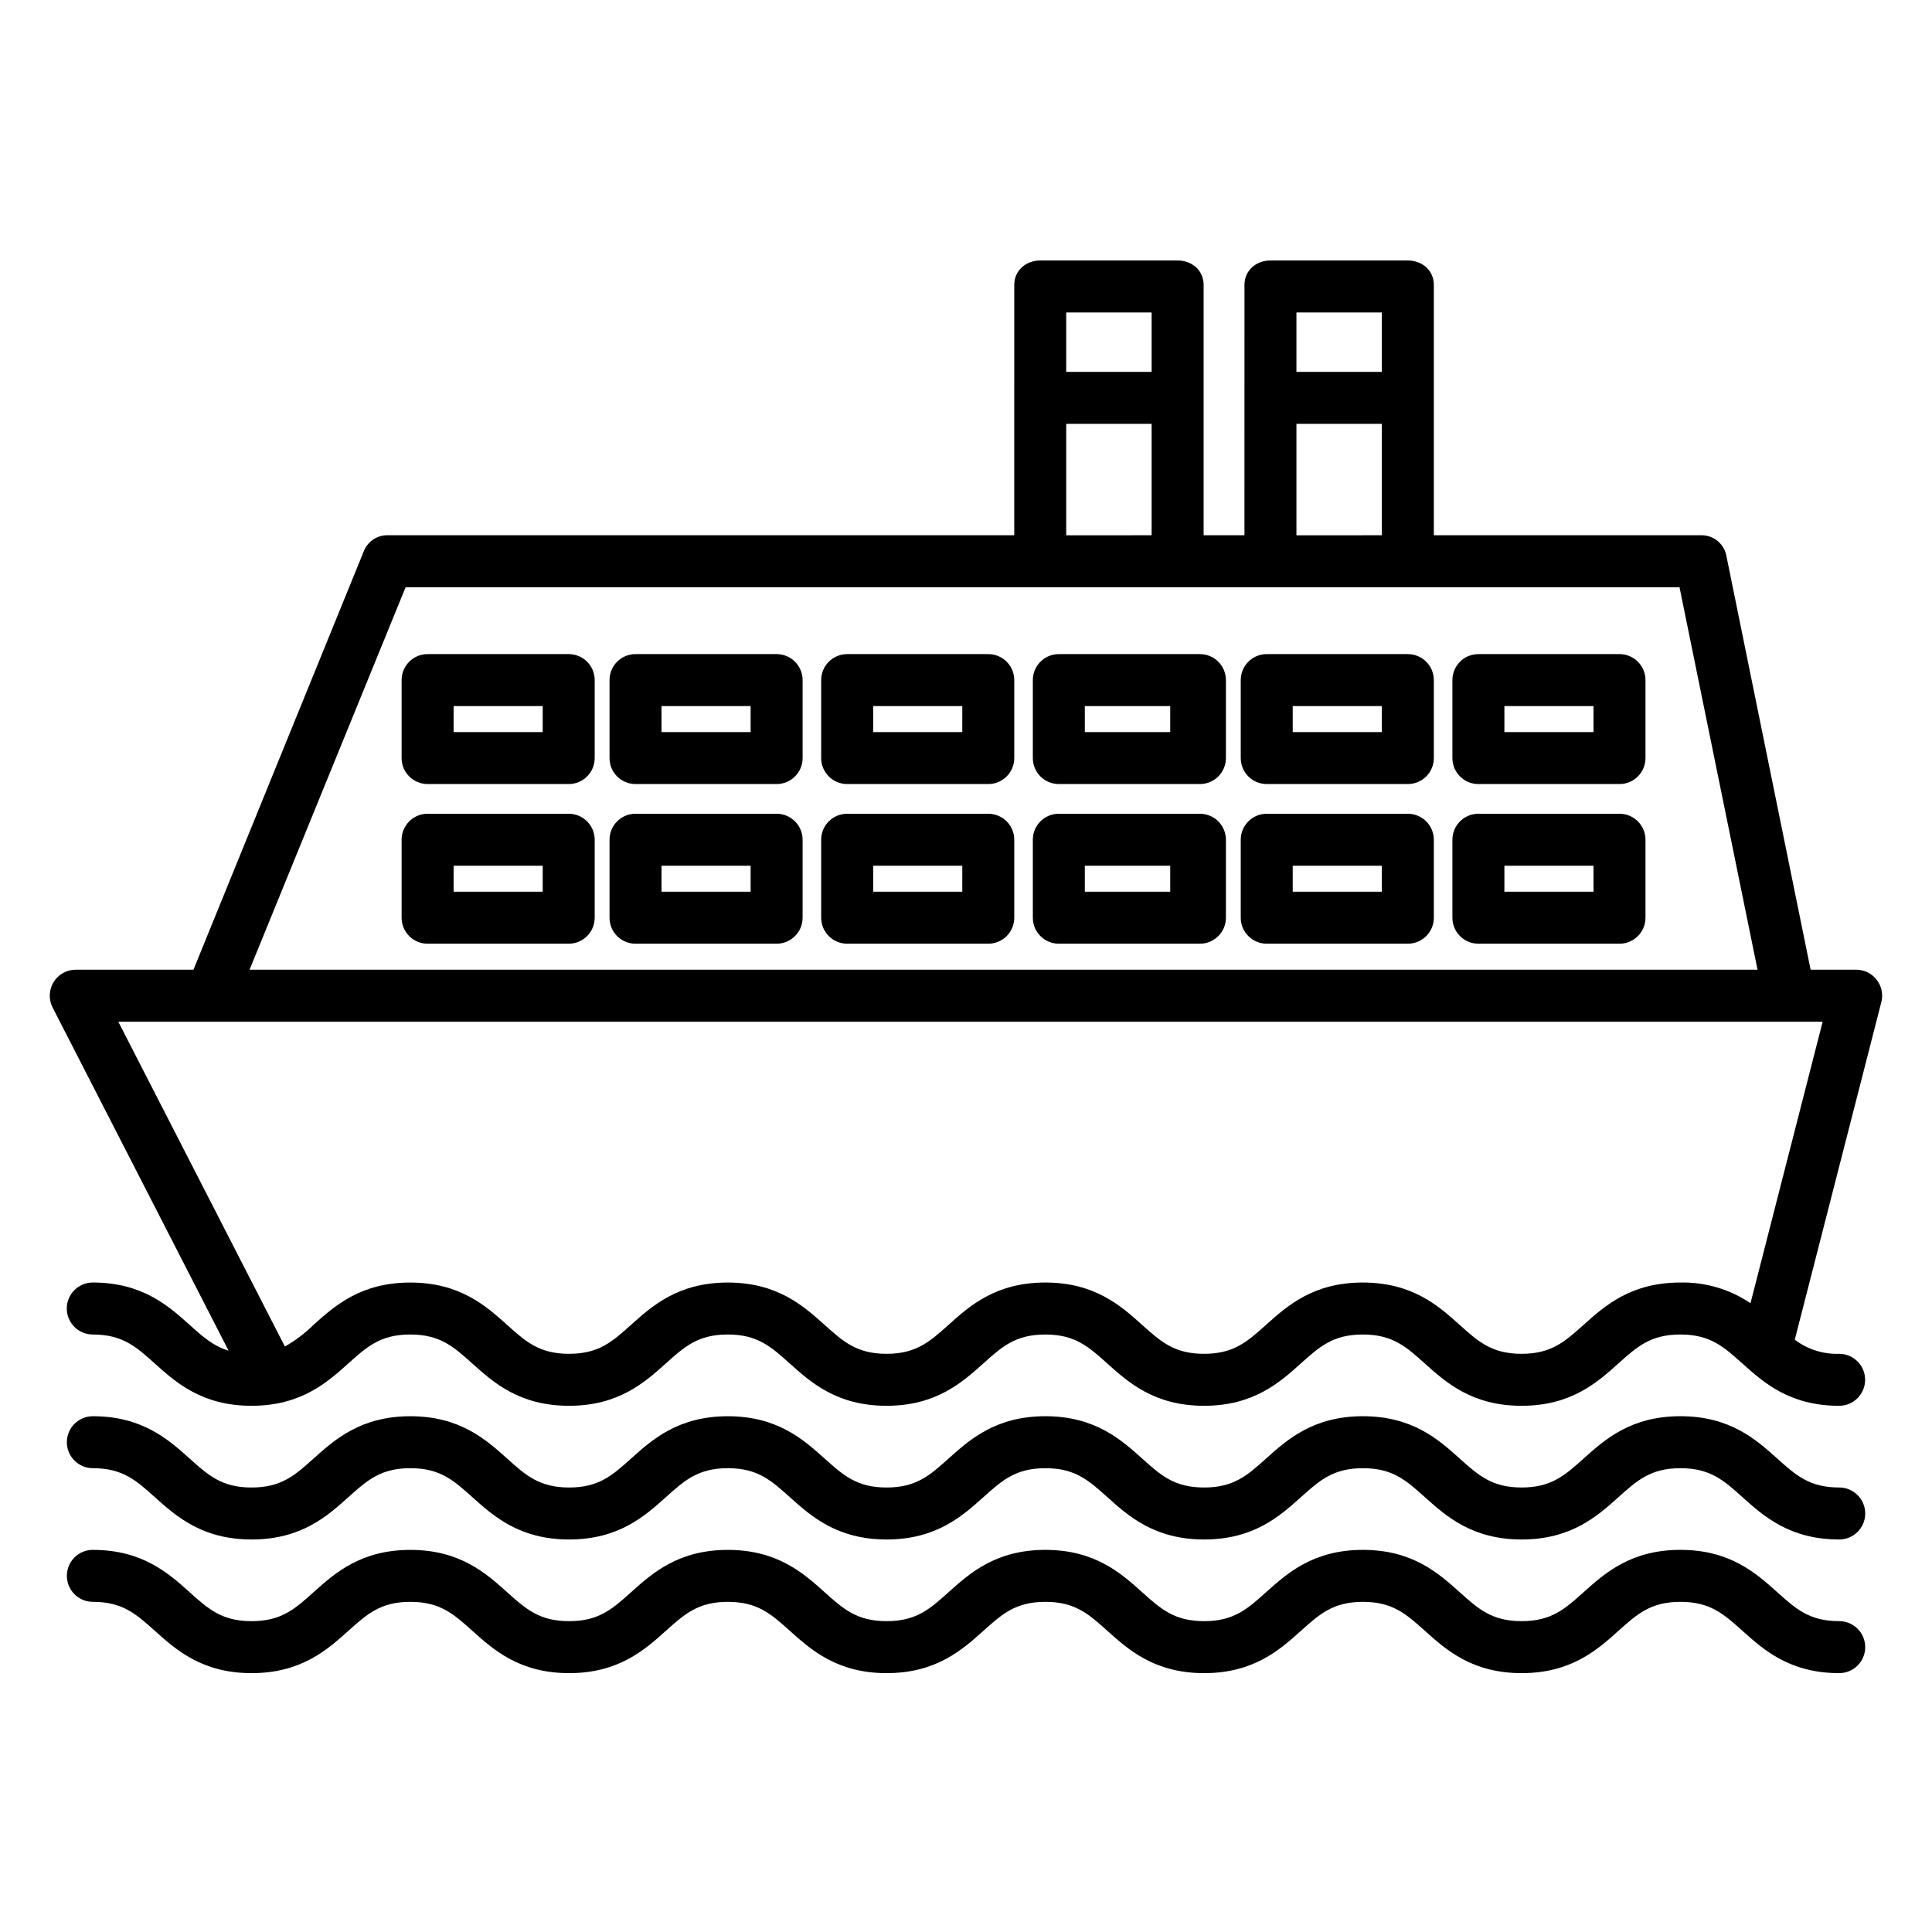
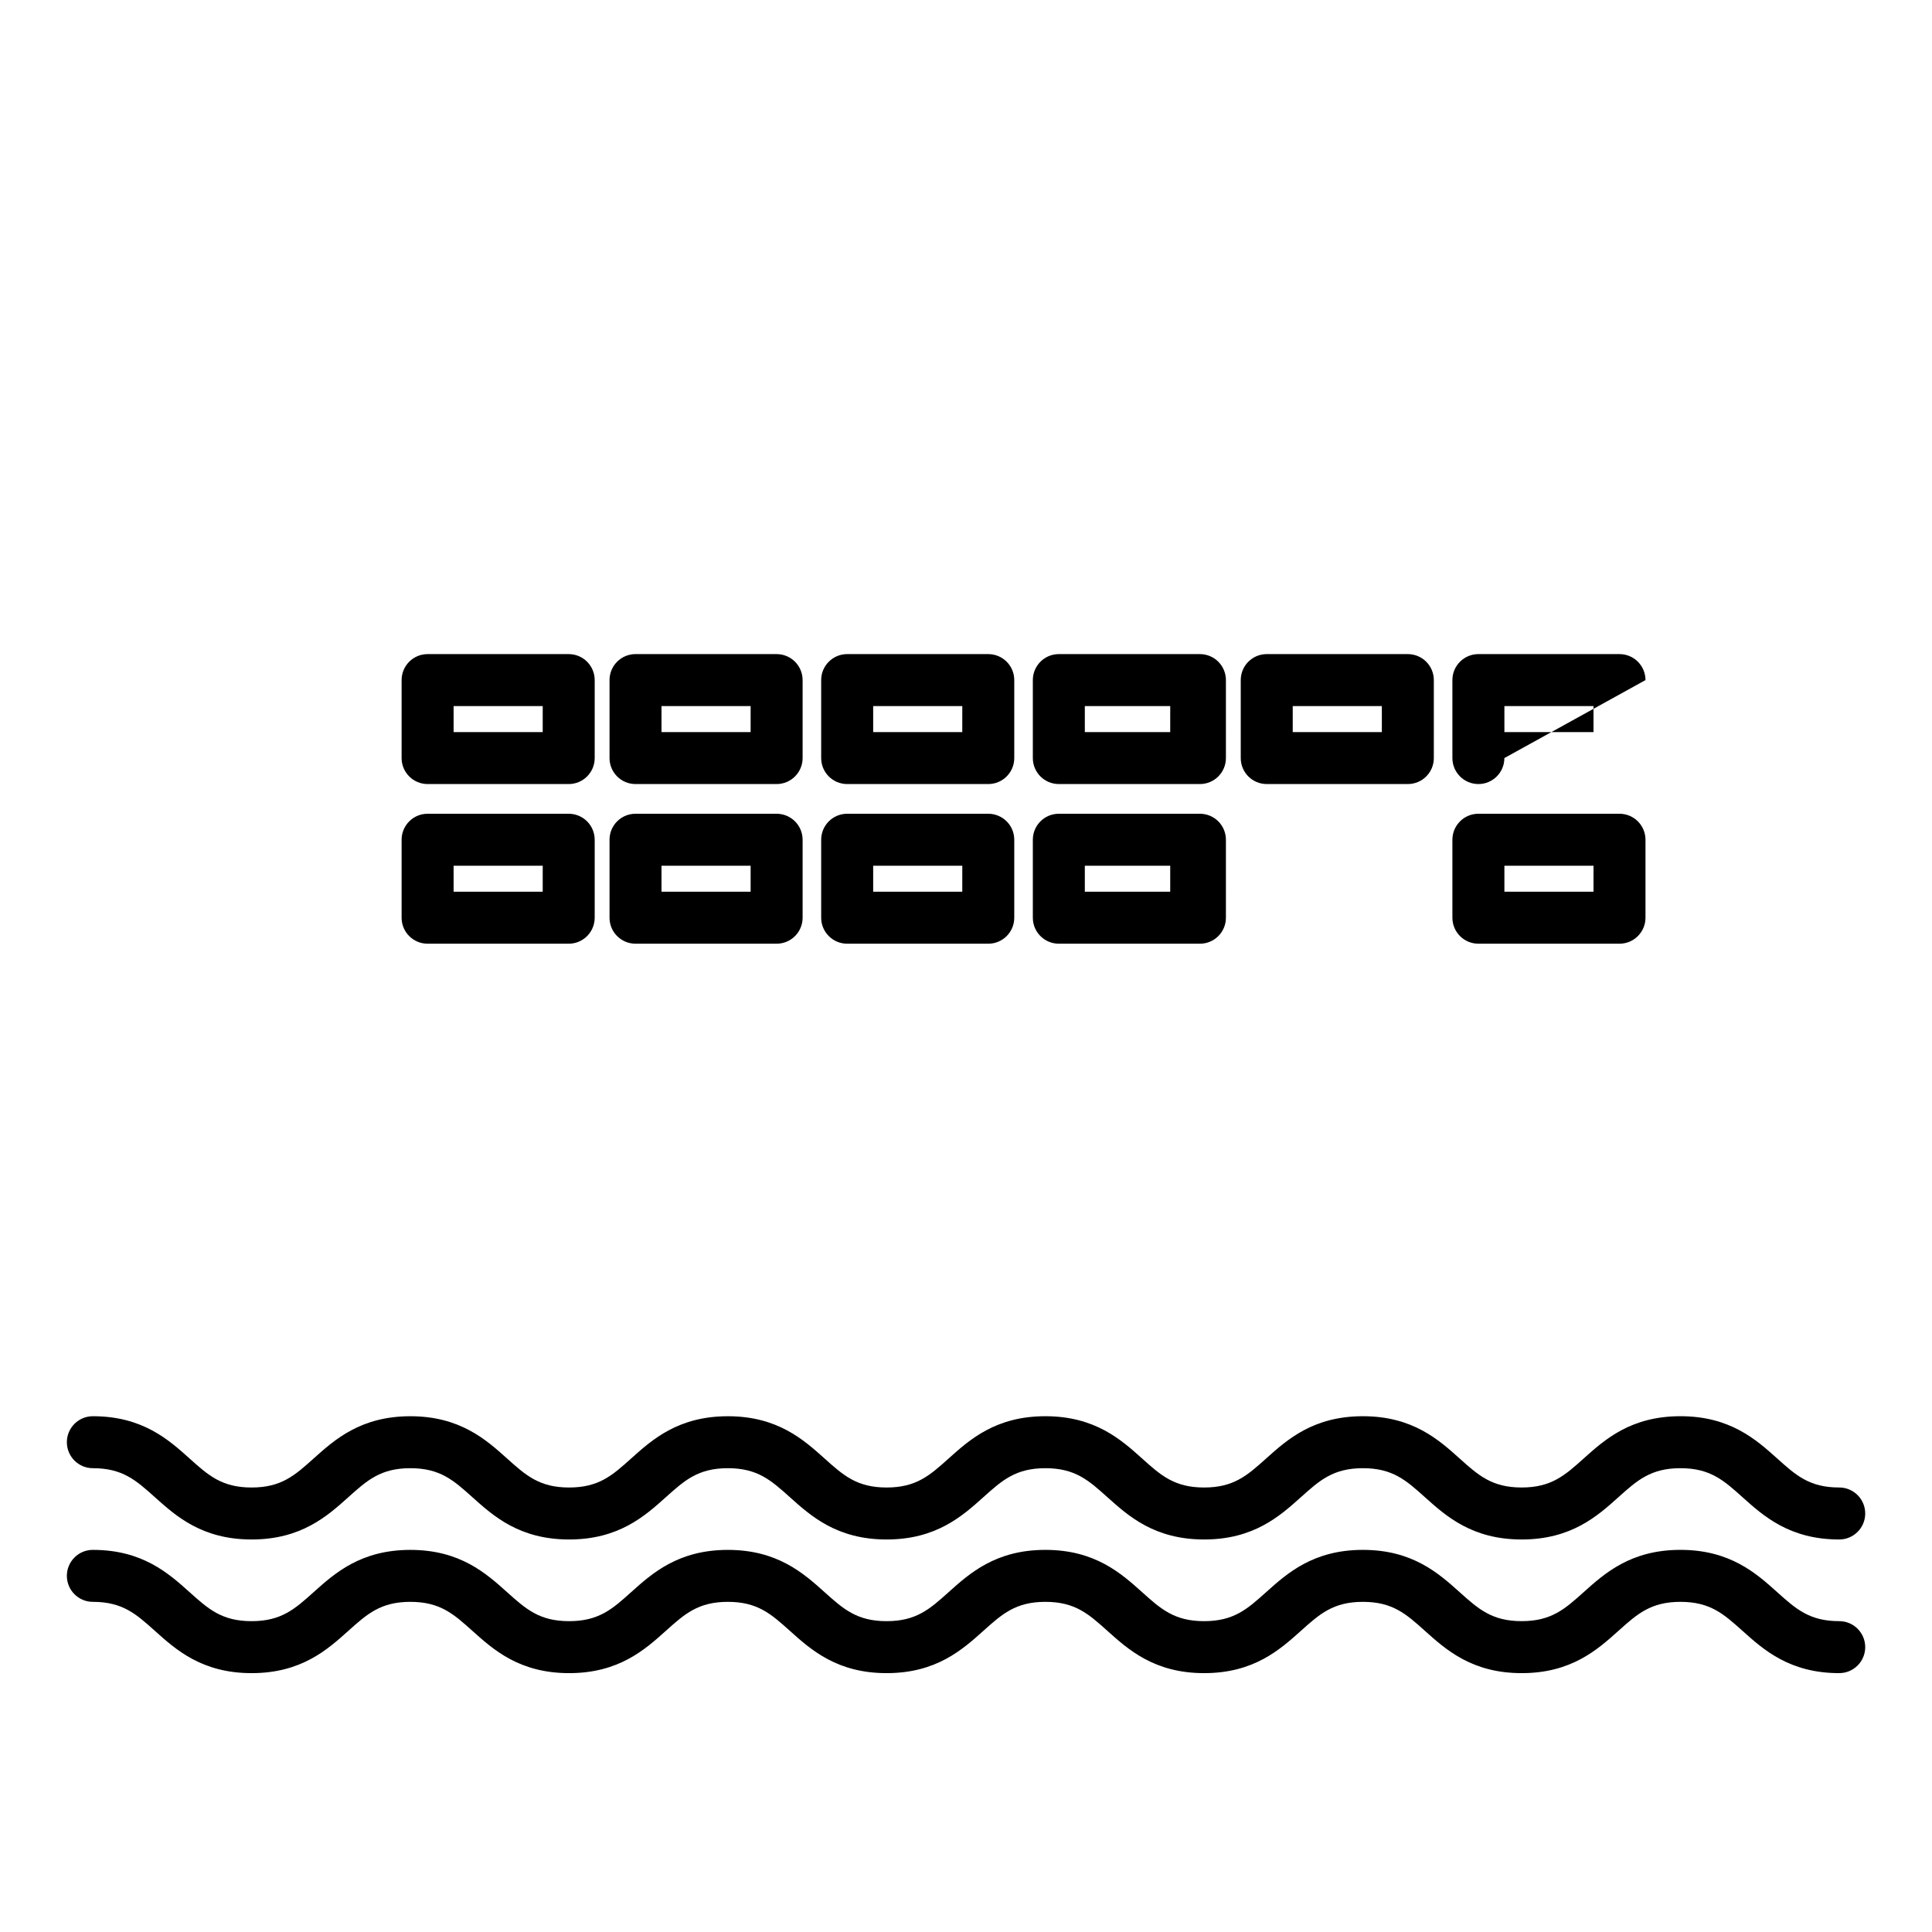
<svg xmlns="http://www.w3.org/2000/svg" fill="#000000" width="800px" height="800px" version="1.1" viewBox="144 144 512 512">
  <g>
-     <path d="m635.91 400.98h-12.078l-22.355-109.84c-0.672-3.164-3.516-5.394-6.746-5.293h-70.75v-66.363c0-3.805-3.082-6.453-6.887-6.453h-36.41c-3.805 0-6.887 2.648-6.887 6.453l-0.004 66.363h-10.82v-66.363c0-3.805-3.082-6.453-6.887-6.453h-36.41c-3.805 0-6.887 2.648-6.887 6.453l-0.004 66.363h-165.93c-2.762-0.094-5.301 1.523-6.379 4.07l-45.207 111.06h-31.191c-2.402-0.004-4.629 1.246-5.883 3.297-1.25 2.051-1.344 4.602-0.246 6.738l46.633 90.938c-4.074-1.227-6.879-3.738-10.359-6.863-5.562-4.992-12.48-11.207-25.637-11.207-3.801 0-6.887 3.082-6.887 6.887 0 3.805 3.086 6.891 6.887 6.891 7.879 0 11.465 3.223 16.434 7.684 5.562 4.992 12.48 11.207 25.637 11.207s20.074-6.215 25.637-11.207c4.965-4.461 8.555-7.684 16.434-7.684s11.469 3.223 16.434 7.684c5.562 4.992 12.48 11.207 25.637 11.207s20.074-6.215 25.637-11.207c4.965-4.461 8.555-7.684 16.434-7.684s11.465 3.223 16.434 7.684c5.559 4.992 12.48 11.207 25.637 11.207s20.074-6.215 25.641-11.207c4.969-4.461 8.555-7.684 16.434-7.684 7.879 0 11.469 3.223 16.434 7.684 5.562 4.992 12.48 11.207 25.641 11.207 13.156 0 20.074-6.215 25.641-11.207 4.969-4.461 8.555-7.684 16.434-7.684 7.879 0 11.469 3.223 16.434 7.684 5.562 4.992 12.48 11.207 25.641 11.207 13.156 0 20.082-6.215 25.641-11.207 4.969-4.461 8.562-7.684 16.438-7.684s11.473 3.223 16.438 7.684c5.562 4.992 12.484 11.207 25.641 11.207l-0.004-0.004c3.805 0 6.887-3.082 6.887-6.887 0-3.805-3.082-6.887-6.887-6.887-4.231 0.148-8.387-1.172-11.754-3.738l22.934-89.445v-0.004c0.531-2.062 0.078-4.254-1.227-5.934-1.305-1.684-3.312-2.672-5.441-2.672zm-125.71-174.17v15.746h-22.633v-15.746zm-22.633 29.52h22.633v29.52l-22.633 0.004zm-38.375-29.52v15.746h-22.633v-15.746zm-22.633 29.52h22.633v29.52l-22.633 0.004zm-175.07 43.297h337.6l20.676 101.35-399.63 0.004zm356.41 189.74c-5.477-3.707-11.969-5.625-18.582-5.484-13.156 0-20.078 6.215-25.641 11.207-4.969 4.461-8.562 7.684-16.438 7.684-7.879 0-11.469-3.223-16.434-7.684-5.562-4.992-12.48-11.207-25.641-11.207-13.156 0-20.074 6.215-25.641 11.207-4.969 4.461-8.555 7.684-16.434 7.684s-11.469-3.223-16.434-7.684c-5.562-4.992-12.48-11.207-25.641-11.207-13.156 0-20.074 6.215-25.637 11.207-4.969 4.461-8.555 7.684-16.434 7.684-7.875 0-11.465-3.223-16.434-7.68-5.562-4.992-12.48-11.207-25.637-11.207s-20.074 6.215-25.637 11.207c-4.965 4.461-8.555 7.68-16.434 7.68s-11.469-3.223-16.434-7.68c-5.562-4.992-12.48-11.207-25.637-11.207s-20.074 6.215-25.641 11.207h0.004c-2.269 2.242-4.824 4.172-7.598 5.746l-44.152-86.086h451.68z" />
    <path d="m468.88 366.54c0-1.828-0.727-3.578-2.019-4.871-1.289-1.293-3.043-2.016-4.867-2.016h-37.395c-3.805 0-6.887 3.082-6.887 6.887v20.664c0 3.805 3.082 6.887 6.887 6.887h37.395c3.801 0 6.887-3.082 6.887-6.887zm-14.762 13.777h-22.629v-6.887h22.633z" />
-     <path d="m523.98 366.54c0-1.828-0.727-3.578-2.019-4.871-1.293-1.293-3.043-2.016-4.871-2.016h-37.391c-3.805 0-6.887 3.082-6.887 6.887v20.664c0 3.805 3.082 6.887 6.887 6.887h37.391c3.805 0 6.891-3.082 6.891-6.887zm-13.777 13.777h-23.617v-6.887h23.617z" />
    <path d="m580.07 366.54c0-1.828-0.727-3.578-2.016-4.871-1.293-1.293-3.043-2.016-4.871-2.016h-37.395c-3.801 0-6.887 3.082-6.887 6.887v20.664c0 3.805 3.086 6.887 6.887 6.887h37.395c3.805 0 6.887-3.082 6.887-6.887zm-13.777 13.777h-23.613v-6.887h23.617z" />
    <path d="m412.79 366.54c0-1.828-0.723-3.578-2.016-4.871-1.293-1.293-3.043-2.016-4.871-2.016h-37.391c-3.805 0-6.891 3.082-6.891 6.887v20.664c0 3.805 3.086 6.887 6.891 6.887h37.391c3.805 0 6.887-3.082 6.887-6.887zm-13.777 13.777h-23.613v-6.887h23.617z" />
    <path d="m356.7 366.54c0-1.828-0.727-3.578-2.019-4.871-1.289-1.293-3.043-2.016-4.871-2.016h-37.391c-3.805 0-6.887 3.082-6.887 6.887v20.664c0 3.805 3.082 6.887 6.887 6.887h37.391c3.805 0 6.891-3.082 6.891-6.887zm-13.777 13.777h-23.617v-6.887h23.617z" />
    <path d="m301.6 366.54c0-1.828-0.727-3.578-2.016-4.871-1.293-1.293-3.047-2.016-4.871-2.016h-37.395c-3.801 0-6.887 3.082-6.887 6.887v20.664c0 3.805 3.086 6.887 6.887 6.887h37.395c3.805 0 6.887-3.082 6.887-6.887zm-13.777 13.777h-23.613v-6.887h23.617z" />
    <path d="m468.88 324.23c0-1.828-0.727-3.578-2.019-4.871-1.289-1.293-3.043-2.016-4.867-2.016h-37.395c-3.805 0-6.887 3.082-6.887 6.887v20.664c0 3.805 3.082 6.887 6.887 6.887h37.395c3.801 0 6.887-3.082 6.887-6.887zm-14.762 13.777h-22.629v-6.887h22.633z" />
    <path d="m523.98 324.23c0-1.828-0.727-3.578-2.019-4.871-1.293-1.293-3.043-2.016-4.871-2.016h-37.391c-3.805 0-6.887 3.082-6.887 6.887v20.664c0 3.805 3.082 6.887 6.887 6.887h37.391c3.805 0 6.891-3.082 6.891-6.887zm-13.777 13.777h-23.617v-6.887h23.617z" />
-     <path d="m580.07 324.23c0-1.828-0.727-3.578-2.016-4.871-1.293-1.293-3.043-2.016-4.871-2.016h-37.395c-3.801 0-6.887 3.082-6.887 6.887v20.664c0 3.805 3.086 6.887 6.887 6.887h37.395c3.805 0 6.887-3.082 6.887-6.887zm-13.777 13.777h-23.613v-6.887h23.617z" />
+     <path d="m580.07 324.23c0-1.828-0.727-3.578-2.016-4.871-1.293-1.293-3.043-2.016-4.871-2.016h-37.395c-3.801 0-6.887 3.082-6.887 6.887v20.664c0 3.805 3.086 6.887 6.887 6.887c3.805 0 6.887-3.082 6.887-6.887zm-13.777 13.777h-23.613v-6.887h23.617z" />
    <path d="m412.79 324.23c0-1.828-0.723-3.578-2.016-4.871-1.293-1.293-3.043-2.016-4.871-2.016h-37.391c-3.805 0-6.891 3.082-6.891 6.887v20.664c0 3.805 3.086 6.887 6.891 6.887h37.391c3.805 0 6.887-3.082 6.887-6.887zm-13.777 13.777h-23.613v-6.887h23.617z" />
    <path d="m356.7 324.23c0-1.828-0.727-3.578-2.019-4.871-1.289-1.293-3.043-2.016-4.871-2.016h-37.391c-3.805 0-6.887 3.082-6.887 6.887v20.664c0 3.805 3.082 6.887 6.887 6.887h37.391c3.805 0 6.891-3.082 6.891-6.887zm-13.777 13.777h-23.617v-6.887h23.617z" />
    <path d="m301.6 324.23c0-1.828-0.727-3.578-2.016-4.871-1.293-1.293-3.047-2.016-4.871-2.016h-37.395c-3.801 0-6.887 3.082-6.887 6.887v20.664c0 3.805 3.086 6.887 6.887 6.887h37.395c3.805 0 6.887-3.082 6.887-6.887zm-13.777 13.777h-23.613v-6.887h23.617z" />
    <path d="m631.41 538.2c-7.883 0-11.469-3.223-16.434-7.684-5.562-4.992-12.484-11.207-25.645-11.207s-20.078 6.215-25.641 11.207c-4.969 4.461-8.562 7.684-16.438 7.684-7.879 0-11.469-3.223-16.434-7.68-5.562-4.996-12.48-11.207-25.641-11.207-13.156 0-20.074 6.215-25.641 11.207-4.969 4.461-8.555 7.684-16.434 7.684-7.879 0-11.469-3.223-16.434-7.684-5.562-4.992-12.48-11.207-25.641-11.207-13.156 0-20.074 6.215-25.637 11.207-4.969 4.461-8.555 7.684-16.434 7.684-7.875 0-11.465-3.223-16.434-7.68-5.562-4.992-12.48-11.207-25.637-11.207s-20.074 6.215-25.637 11.207c-4.965 4.461-8.555 7.68-16.434 7.68s-11.469-3.223-16.434-7.68c-5.562-4.992-12.48-11.207-25.637-11.207s-20.074 6.215-25.641 11.207c-4.965 4.461-8.555 7.68-16.434 7.68s-11.469-3.223-16.434-7.684c-5.562-4.992-12.48-11.207-25.637-11.207h0.008c-3.805 0-6.891 3.082-6.891 6.887 0 3.805 3.086 6.887 6.891 6.887 7.879 0 11.465 3.223 16.434 7.684 5.562 4.992 12.48 11.207 25.637 11.207s20.074-6.215 25.637-11.207c4.965-4.461 8.555-7.684 16.434-7.684s11.469 3.223 16.434 7.684c5.562 4.992 12.48 11.207 25.637 11.207s20.074-6.215 25.637-11.207c4.965-4.461 8.555-7.684 16.434-7.684s11.465 3.223 16.434 7.684c5.559 4.992 12.48 11.207 25.637 11.207s20.074-6.215 25.641-11.207c4.969-4.461 8.555-7.684 16.434-7.684s11.469 3.223 16.434 7.684c5.562 4.992 12.48 11.207 25.641 11.207 13.156 0 20.074-6.215 25.641-11.207 4.969-4.461 8.555-7.684 16.434-7.684s11.469 3.223 16.434 7.684c5.562 4.992 12.48 11.207 25.641 11.207 13.156 0 20.082-6.215 25.641-11.207 4.969-4.461 8.562-7.684 16.438-7.684s11.473 3.223 16.438 7.684c5.562 4.992 12.484 11.207 25.641 11.207h-0.008c3.805 0 6.891-3.082 6.891-6.887 0-3.805-3.086-6.891-6.891-6.891z" />
    <path d="m631.41 573.62c-7.883 0-11.469-3.223-16.434-7.684-5.562-4.992-12.484-11.207-25.645-11.207s-20.078 6.215-25.641 11.207c-4.969 4.461-8.562 7.684-16.438 7.684-7.879 0-11.469-3.223-16.434-7.68-5.562-4.992-12.48-11.207-25.641-11.207-13.156 0-20.074 6.215-25.641 11.207-4.969 4.461-8.555 7.684-16.434 7.684-7.879 0-11.469-3.223-16.434-7.684-5.562-4.992-12.48-11.207-25.641-11.207-13.156 0-20.074 6.215-25.637 11.207-4.969 4.461-8.555 7.684-16.434 7.684-7.875 0-11.465-3.223-16.434-7.68-5.562-4.992-12.48-11.207-25.637-11.207s-20.074 6.215-25.637 11.207c-4.965 4.461-8.555 7.68-16.434 7.68s-11.469-3.223-16.434-7.68c-5.562-4.992-12.48-11.207-25.637-11.207s-20.074 6.215-25.641 11.207c-4.965 4.461-8.555 7.68-16.434 7.68s-11.469-3.223-16.434-7.684c-5.562-4.992-12.48-11.207-25.637-11.207l0.008-0.004c-3.805 0-6.891 3.082-6.891 6.887 0 3.805 3.086 6.891 6.891 6.891 7.879 0 11.465 3.223 16.434 7.684 5.562 4.992 12.48 11.207 25.637 11.207s20.074-6.215 25.637-11.207c4.965-4.461 8.555-7.684 16.434-7.684s11.469 3.223 16.434 7.684c5.562 4.992 12.48 11.207 25.637 11.207s20.074-6.215 25.637-11.207c4.965-4.461 8.555-7.684 16.434-7.684s11.465 3.223 16.434 7.684c5.559 4.992 12.48 11.207 25.637 11.207s20.074-6.215 25.641-11.207c4.969-4.461 8.555-7.684 16.434-7.684s11.469 3.223 16.434 7.684c5.562 4.992 12.48 11.207 25.641 11.207 13.156 0 20.074-6.215 25.641-11.207 4.969-4.461 8.555-7.684 16.434-7.684s11.469 3.223 16.434 7.684c5.562 4.992 12.48 11.207 25.641 11.207 13.156 0 20.082-6.215 25.641-11.207 4.969-4.461 8.562-7.684 16.438-7.684s11.473 3.223 16.438 7.684c5.562 4.992 12.484 11.207 25.641 11.207l-0.008-0.004c3.805 0 6.891-3.082 6.891-6.887 0-3.805-3.086-6.887-6.891-6.887z" />
  </g>
</svg>